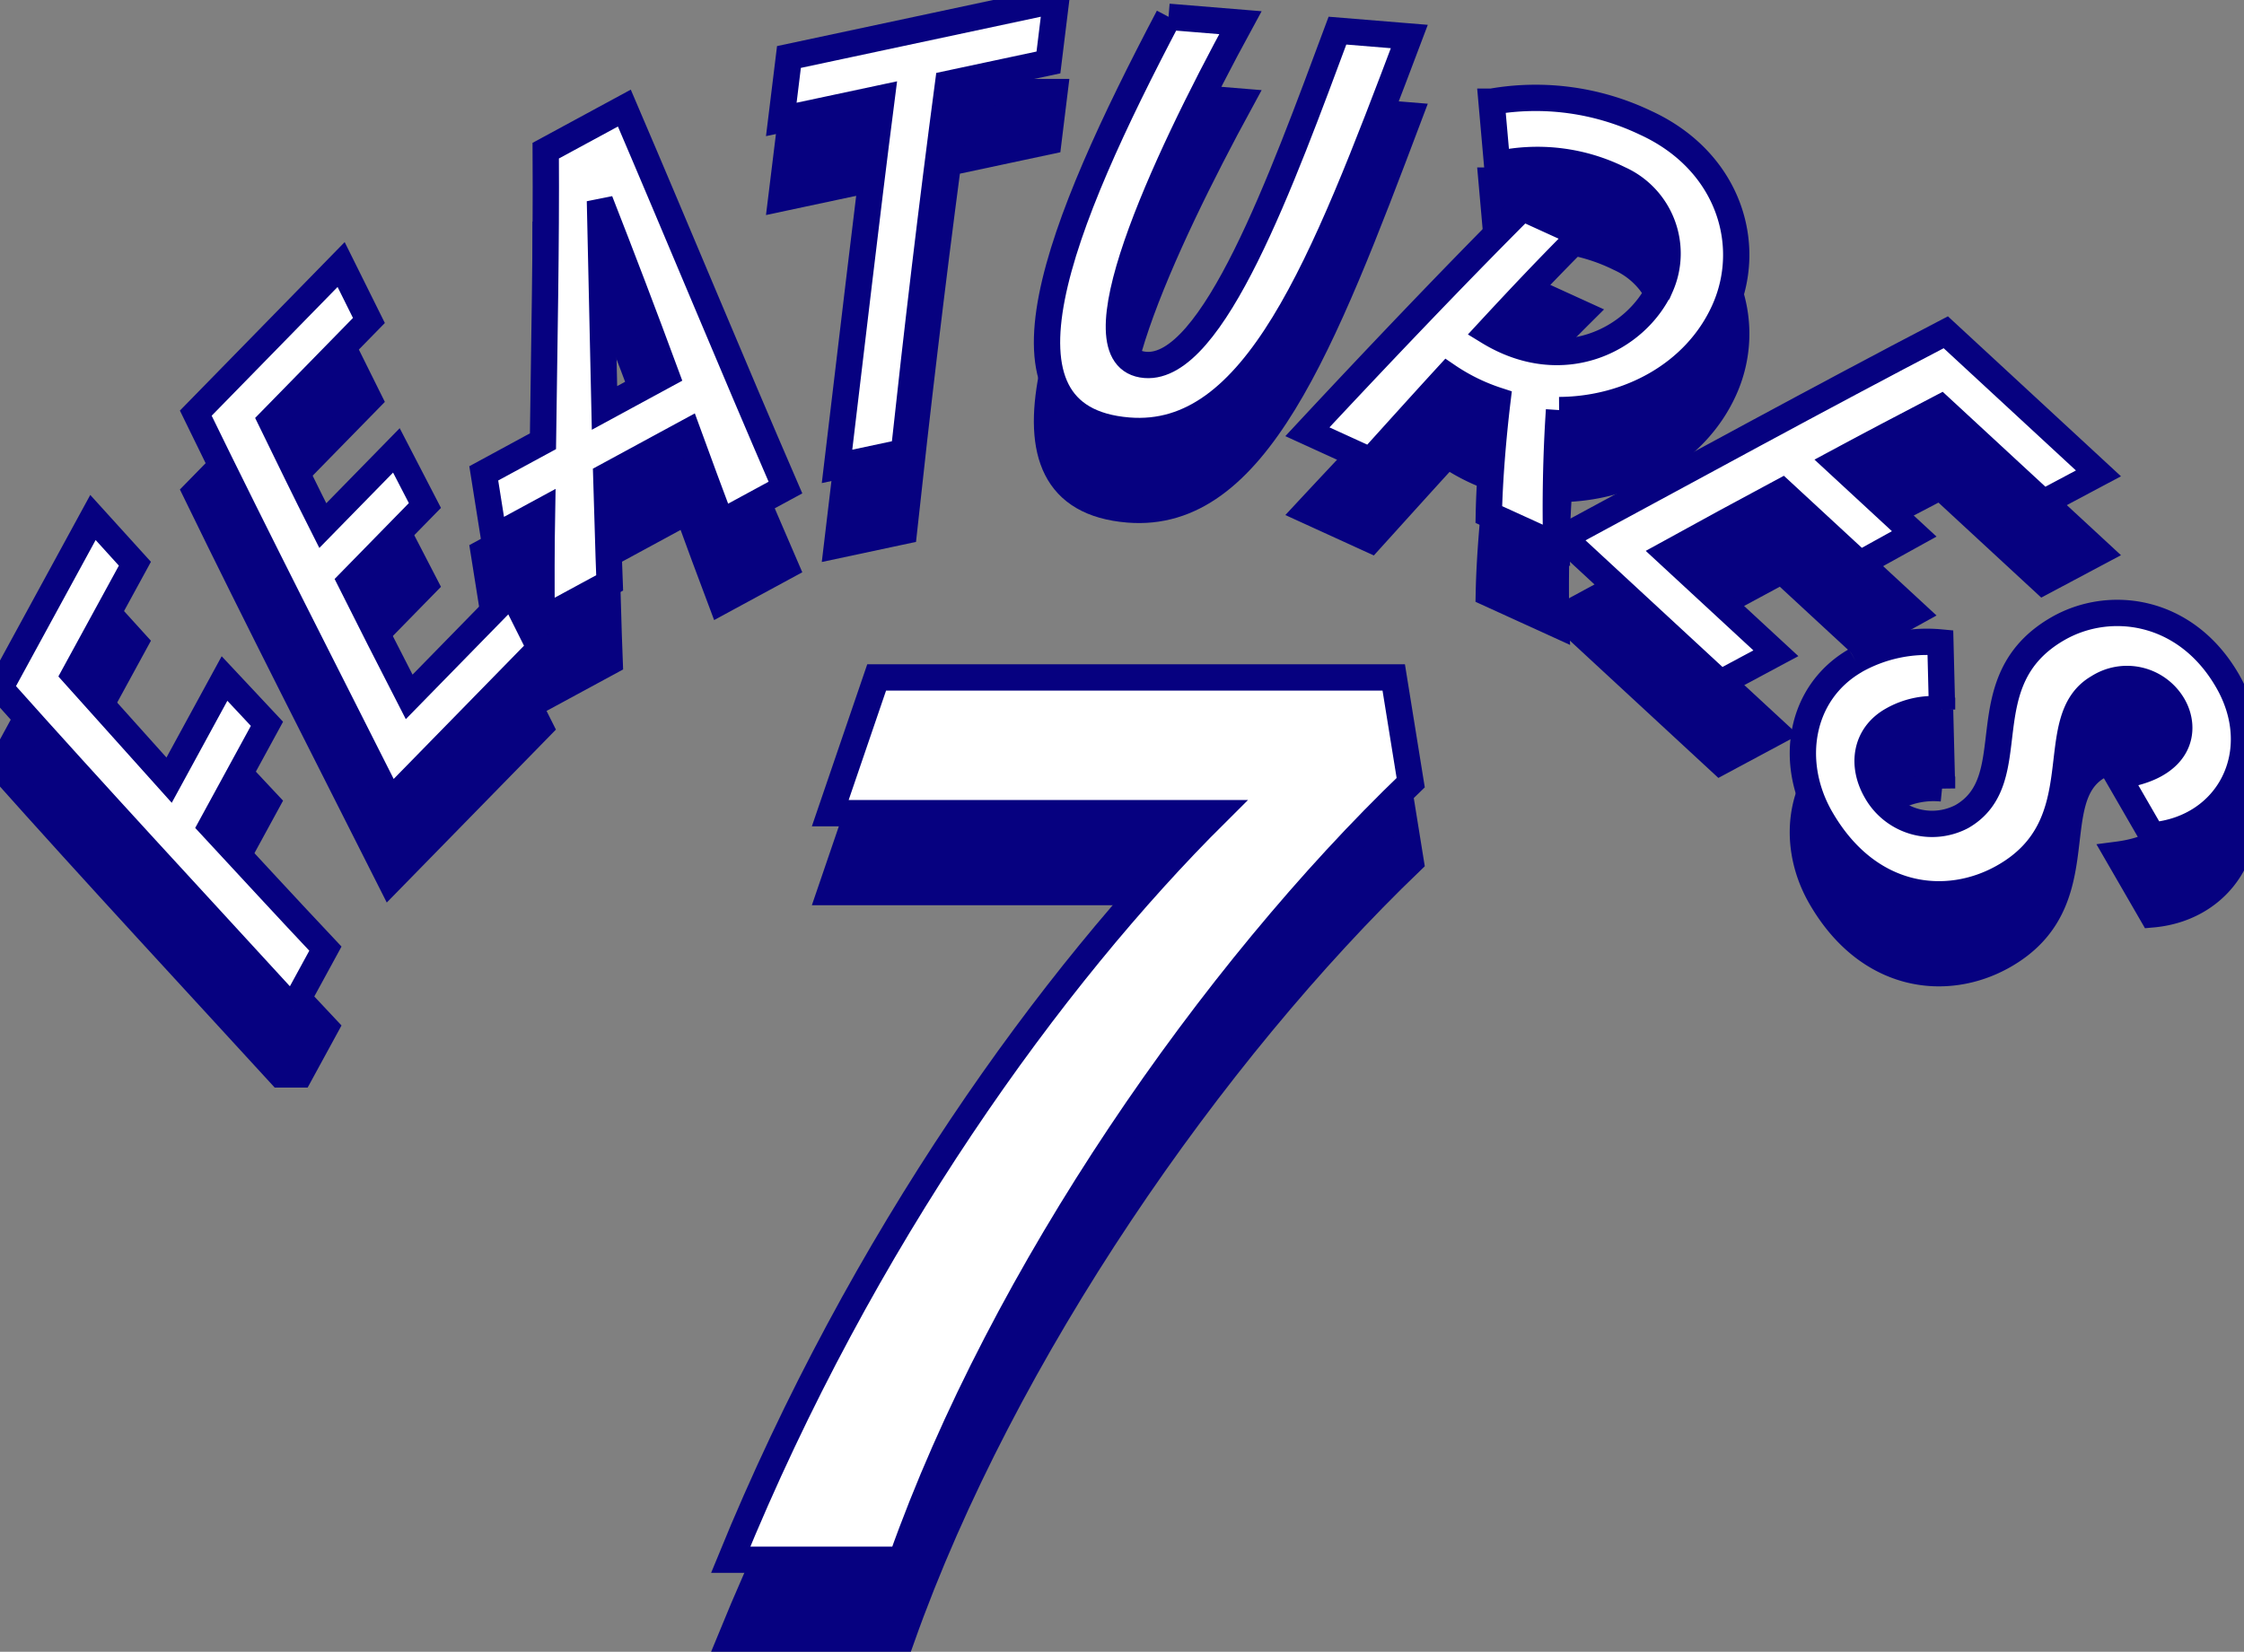
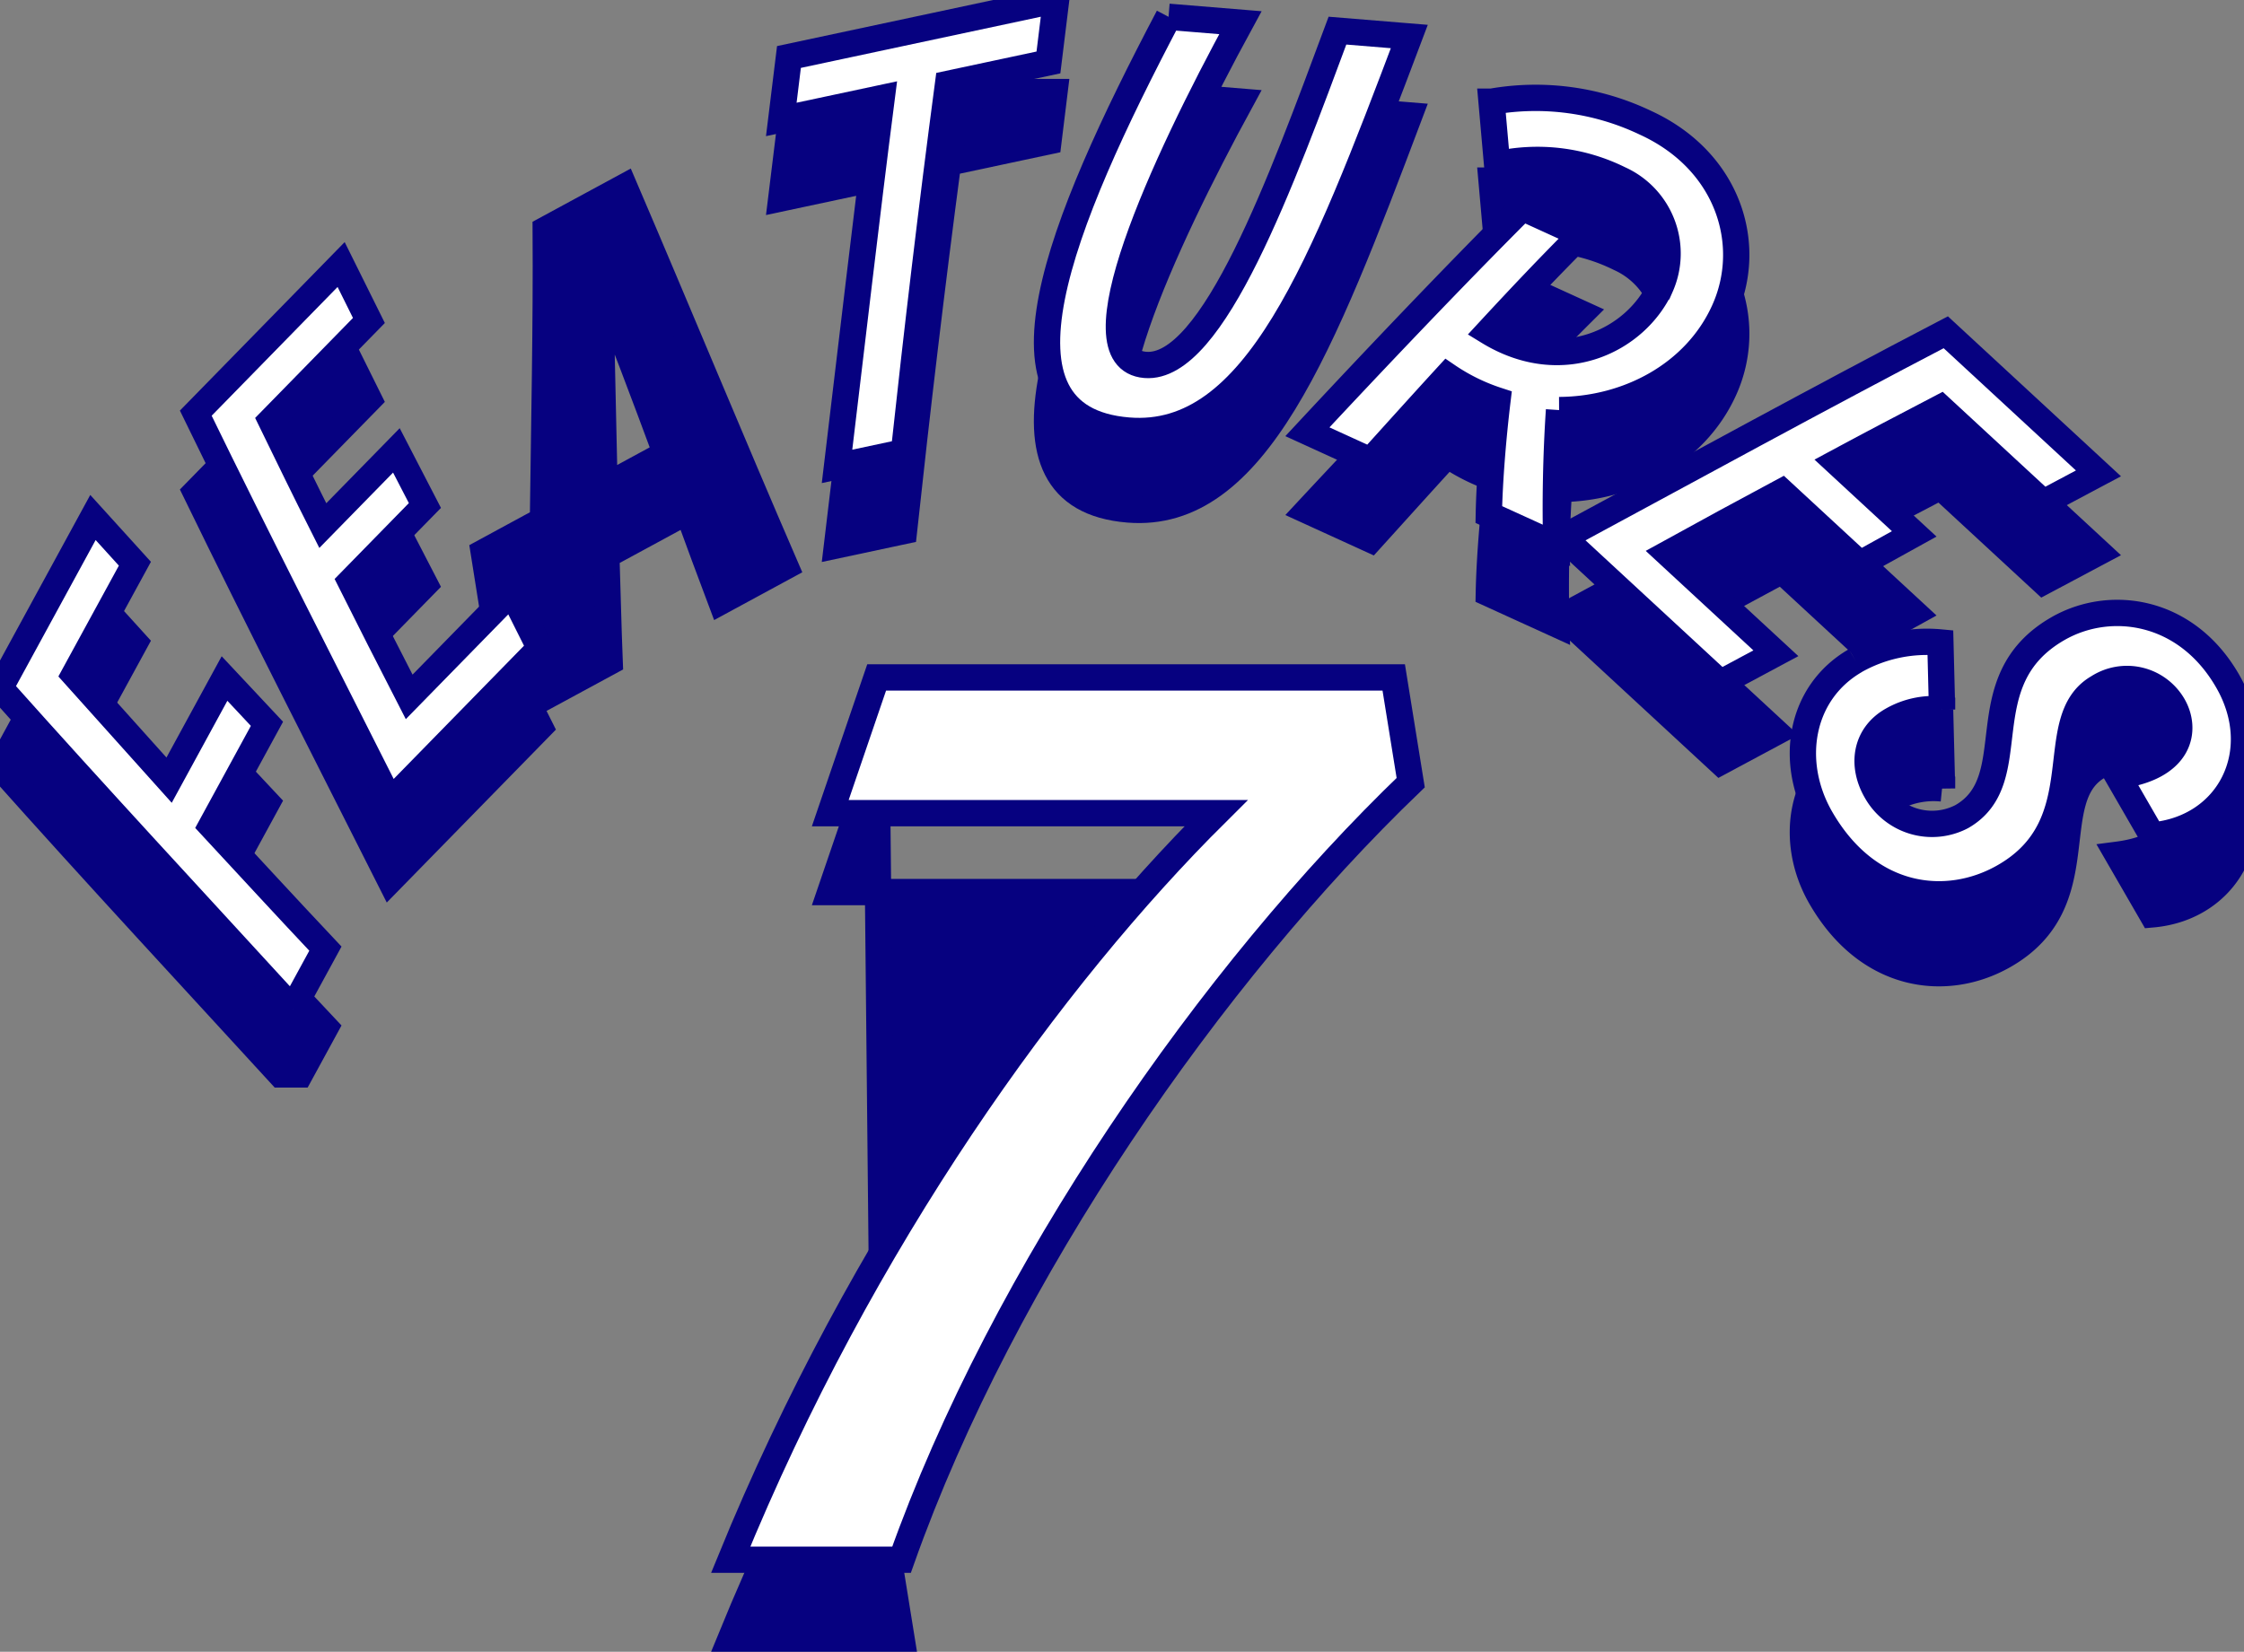
<svg xmlns="http://www.w3.org/2000/svg" width="170.563" height="125.585" viewBox="0 0 170.563 125.585">
  <rect x="0" y="0" width="170.563" height="125.585" fill="#808080" stroke="none" />
  <defs>
    <clipPath id="clip-path">
      <rect id="長方形_34080" data-name="長方形 34080" width="170.563" height="76.691" transform="translate(0 0)" fill="#060180" stroke="#060180" stroke-width="2" />
    </clipPath>
    <clipPath id="clip-path-2">
      <rect id="長方形_34080-2" data-name="長方形 34080" width="170.563" height="76.691" transform="translate(0 0)" fill="#fff" stroke="#060180" stroke-width="2" />
    </clipPath>
  </defs>
  <g id="グループ_92805" data-name="グループ 92805" transform="translate(-340 -12228.077)">
    <g id="グループ_92402" data-name="グループ 92402" transform="translate(71.281 41.268)">
-       <path id="パス_140316" data-name="パス 140316" d="M-10.148-59.34l-3.526,10.32H15.652C3.182-36.636-11.266-16.684-21.242,7.74H-8.256c7.74-21.844,23.65-44.634,38.7-59.082l-1.29-8Z" transform="translate(345.5 12303.654)" fill="#060180" stroke="#060180" stroke-width="2" />
+       <path id="パス_140316" data-name="パス 140316" d="M-10.148-59.34l-3.526,10.32H15.652C3.182-36.636-11.266-16.684-21.242,7.74H-8.256l-1.29-8Z" transform="translate(345.5 12303.654)" fill="#060180" stroke="#060180" stroke-width="2" />
      <g id="グループ_92393" data-name="グループ 92393" transform="translate(268.719 12192.809)">
        <g id="グループ_92392" data-name="グループ 92392" clip-path="url(#clip-path)">
          <path id="パス_140074" data-name="パス 140074" d="M10.253,42.859l-4.6,8.43,7.2,8.026,4.212-7.728,3.226,3.444-4.232,7.763c2.9,3.128,5.758,6.238,8.674,9.331l-2.49,4.567C14.818,68.586,7.352,60.551,0,52.306L7.065,39.344Z" fill="#060180" stroke="#060180" stroke-width="2" />
          <path id="パス_140075" data-name="パス 140075" d="M28.04,24.365,20.6,31.971c1.3,2.673,2.6,5.346,3.935,7.99l5.594-5.719,2.168,4.19-5.651,5.777c1.476,2.953,2.951,5.85,4.454,8.776l7.8-7.978,2.141,4.275L29.661,60.921c-4.945-9.817-9.947-19.577-14.78-29.509l11.048-11.3Z" fill="#060180" stroke="#060180" stroke-width="2" />
          <path id="パス_140076" data-name="パス 140076" d="M47.457,8.216C51.709,18.15,55.6,27.594,59.7,37.068L54.81,39.72c-.843-2.227-1.691-4.544-2.538-6.86l-6.187,3.357c.093,2.771.147,5.472.253,8.1l-5.168,2.8c-.02-2.72-.023-5.494.028-8.251l-3.656,1.983-.772-4.86,4.5-2.441c.094-7.377.257-14.792.21-22.093Zm3.165,20.261C48.97,24,47.262,19.516,45.6,15.276l.347,15.738Z" fill="#060180" stroke="#060180" stroke-width="2" />
          <path id="パス_140077" data-name="パス 140077" d="M79.69,4.747,72.061,6.374c-1.238,9.346-2.35,18.705-3.353,28l-5.086,1.085c1.121-9.319,2.193-18.67,3.392-28.006L59.385,9.079l.582-4.747L80.273,0Z" fill="#060180" stroke="#060180" stroke-width="2" />
          <path id="パス_140078" data-name="パス 140078" d="M88.819,1.276l5.462.448C88.377,12.559,81.59,27.3,87.052,27.743c5.144.422,10.386-14.081,14.606-25.415l5.462.447C100.507,20.3,95.41,33.526,85.76,32.735c-11.243-.92-5.26-15.643,3.059-31.459" fill="#060180" stroke="#060180" stroke-width="2" />
          <path id="パス_140079" data-name="パス 140079" d="M118.5,31.177c-.223,3.284-.3,7.117-.206,10.282l-5.131-2.341c.05-2.615.325-5.919.657-8.669a15.018,15.018,0,0,1-3.807-1.869c-2.017,2.2-3.979,4.385-5.839,6.438l-4.8-2.192c5.086-5.462,11-11.687,16.344-17.033l4.475,2.042c-2.333,2.321-4.713,4.84-7.057,7.376,5.637,3.451,11.228.638,13.088-3.438a6.2,6.2,0,0,0-3.138-8.158,14.036,14.036,0,0,0-9.294-1.118l-.421-4.765a19.365,19.365,0,0,1,11.674,1.589c6.332,2.888,8.3,9.28,5.989,14.339-2.191,4.8-7.286,7.491-12.53,7.517" fill="#060180" stroke="#060180" stroke-width="2" />
          <path id="パス_140080" data-name="パス 140080" d="M155.31,38.22,147.5,31c-2.636,1.377-5.272,2.754-7.878,4.159l5.875,5.432-4.129,2.285-5.934-5.487c-2.911,1.558-5.767,3.113-8.648,4.7l8.195,7.578-4.215,2.26L118.808,40.866c9.676-5.22,19.293-10.494,29.087-15.605L159.5,35.99Z" fill="#060180" stroke="#060180" stroke-width="2" />
          <path id="パス_140081" data-name="パス 140081" d="M141.027,50.219a11.078,11.078,0,0,1,6.458-1.374l.128,5.1a6.343,6.343,0,0,0-3.821.821c-2.01,1.16-2.322,3.419-1.182,5.393a4.872,4.872,0,0,0,6.514,1.92c4.918-2.84.384-10.291,7.277-14.272,3.948-2.281,9.747-1.519,12.907,3.954,3.121,5.4.121,11.247-5.725,11.76l-2.621-4.537c4.854-.633,5.252-3.542,4.212-5.343a4.05,4.05,0,0,0-5.692-1.378c-4.295,2.48-.057,10.379-7.2,14.411C147.97,69.119,142,68.457,138.4,62.223c-2.461-4.261-1.6-9.564,2.629-12" fill="#060180" stroke="#060180" stroke-width="2" />
        </g>
      </g>
    </g>
    <g id="グループ_92394" data-name="グループ 92394" transform="translate(71.281 35.269)">
      <path id="パス_140317" data-name="パス 140317" d="M-10.148-59.34l-3.526,10.32H15.652C3.182-36.636-11.266-16.684-21.242,7.74H-8.256c7.74-21.844,23.65-44.634,38.7-59.082l-1.29-8Z" transform="translate(345.5 12303.654)" fill="#fff" stroke="#060180" stroke-width="2" />
      <g id="グループ_92393-2" data-name="グループ 92393" transform="translate(268.719 12192.809)">
        <g id="グループ_92392-2" data-name="グループ 92392" clip-path="url(#clip-path-2)">
          <path id="パス_140074-2" data-name="パス 140074" d="M10.253,42.859l-4.6,8.43,7.2,8.026,4.212-7.728,3.226,3.444-4.232,7.763c2.9,3.128,5.758,6.238,8.674,9.331l-2.49,4.567C14.818,68.586,7.352,60.551,0,52.306L7.065,39.344Z" fill="#fff" stroke="#060180" stroke-width="2" />
          <path id="パス_140075-2" data-name="パス 140075" d="M28.04,24.365,20.6,31.971c1.3,2.673,2.6,5.346,3.935,7.99l5.594-5.719,2.168,4.19-5.651,5.777c1.476,2.953,2.951,5.85,4.454,8.776l7.8-7.978,2.141,4.275L29.661,60.921c-4.945-9.817-9.947-19.577-14.78-29.509l11.048-11.3Z" fill="#fff" stroke="#060180" stroke-width="2" />
-           <path id="パス_140076-2" data-name="パス 140076" d="M47.457,8.216C51.709,18.15,55.6,27.594,59.7,37.068L54.81,39.72c-.843-2.227-1.691-4.544-2.538-6.86l-6.187,3.357c.093,2.771.147,5.472.253,8.1l-5.168,2.8c-.02-2.72-.023-5.494.028-8.251l-3.656,1.983-.772-4.86,4.5-2.441c.094-7.377.257-14.792.21-22.093Zm3.165,20.261C48.97,24,47.262,19.516,45.6,15.276l.347,15.738Z" fill="#fff" stroke="#060180" stroke-width="2" />
          <path id="パス_140077-2" data-name="パス 140077" d="M79.69,4.747,72.061,6.374c-1.238,9.346-2.35,18.705-3.353,28l-5.086,1.085c1.121-9.319,2.193-18.67,3.392-28.006L59.385,9.079l.582-4.747L80.273,0Z" fill="#fff" stroke="#060180" stroke-width="2" />
          <path id="パス_140078-2" data-name="パス 140078" d="M88.819,1.276l5.462.448C88.377,12.559,81.59,27.3,87.052,27.743c5.144.422,10.386-14.081,14.606-25.415l5.462.447C100.507,20.3,95.41,33.526,85.76,32.735c-11.243-.92-5.26-15.643,3.059-31.459" fill="#fff" stroke="#060180" stroke-width="2" />
          <path id="パス_140079-2" data-name="パス 140079" d="M118.5,31.177c-.223,3.284-.3,7.117-.206,10.282l-5.131-2.341c.05-2.615.325-5.919.657-8.669a15.018,15.018,0,0,1-3.807-1.869c-2.017,2.2-3.979,4.385-5.839,6.438l-4.8-2.192c5.086-5.462,11-11.687,16.344-17.033l4.475,2.042c-2.333,2.321-4.713,4.84-7.057,7.376,5.637,3.451,11.228.638,13.088-3.438a6.2,6.2,0,0,0-3.138-8.158,14.036,14.036,0,0,0-9.294-1.118l-.421-4.765a19.365,19.365,0,0,1,11.674,1.589c6.332,2.888,8.3,9.28,5.989,14.339-2.191,4.8-7.286,7.491-12.53,7.517" fill="#fff" stroke="#060180" stroke-width="2" />
          <path id="パス_140080-2" data-name="パス 140080" d="M155.31,38.22,147.5,31c-2.636,1.377-5.272,2.754-7.878,4.159l5.875,5.432-4.129,2.285-5.934-5.487c-2.911,1.558-5.767,3.113-8.648,4.7l8.195,7.578-4.215,2.26L118.808,40.866c9.676-5.22,19.293-10.494,29.087-15.605L159.5,35.99Z" fill="#fff" stroke="#060180" stroke-width="2" />
          <path id="パス_140081-2" data-name="パス 140081" d="M141.027,50.219a11.078,11.078,0,0,1,6.458-1.374l.128,5.1a6.343,6.343,0,0,0-3.821.821c-2.01,1.16-2.322,3.419-1.182,5.393a4.872,4.872,0,0,0,6.514,1.92c4.918-2.84.384-10.291,7.277-14.272,3.948-2.281,9.747-1.519,12.907,3.954,3.121,5.4.121,11.247-5.725,11.76l-2.621-4.537c4.854-.633,5.252-3.542,4.212-5.343a4.05,4.05,0,0,0-5.692-1.378c-4.295,2.48-.057,10.379-7.2,14.411C147.97,69.119,142,68.457,138.4,62.223c-2.461-4.261-1.6-9.564,2.629-12" fill="#fff" stroke="#060180" stroke-width="2" />
        </g>
      </g>
    </g>
  </g>
</svg>